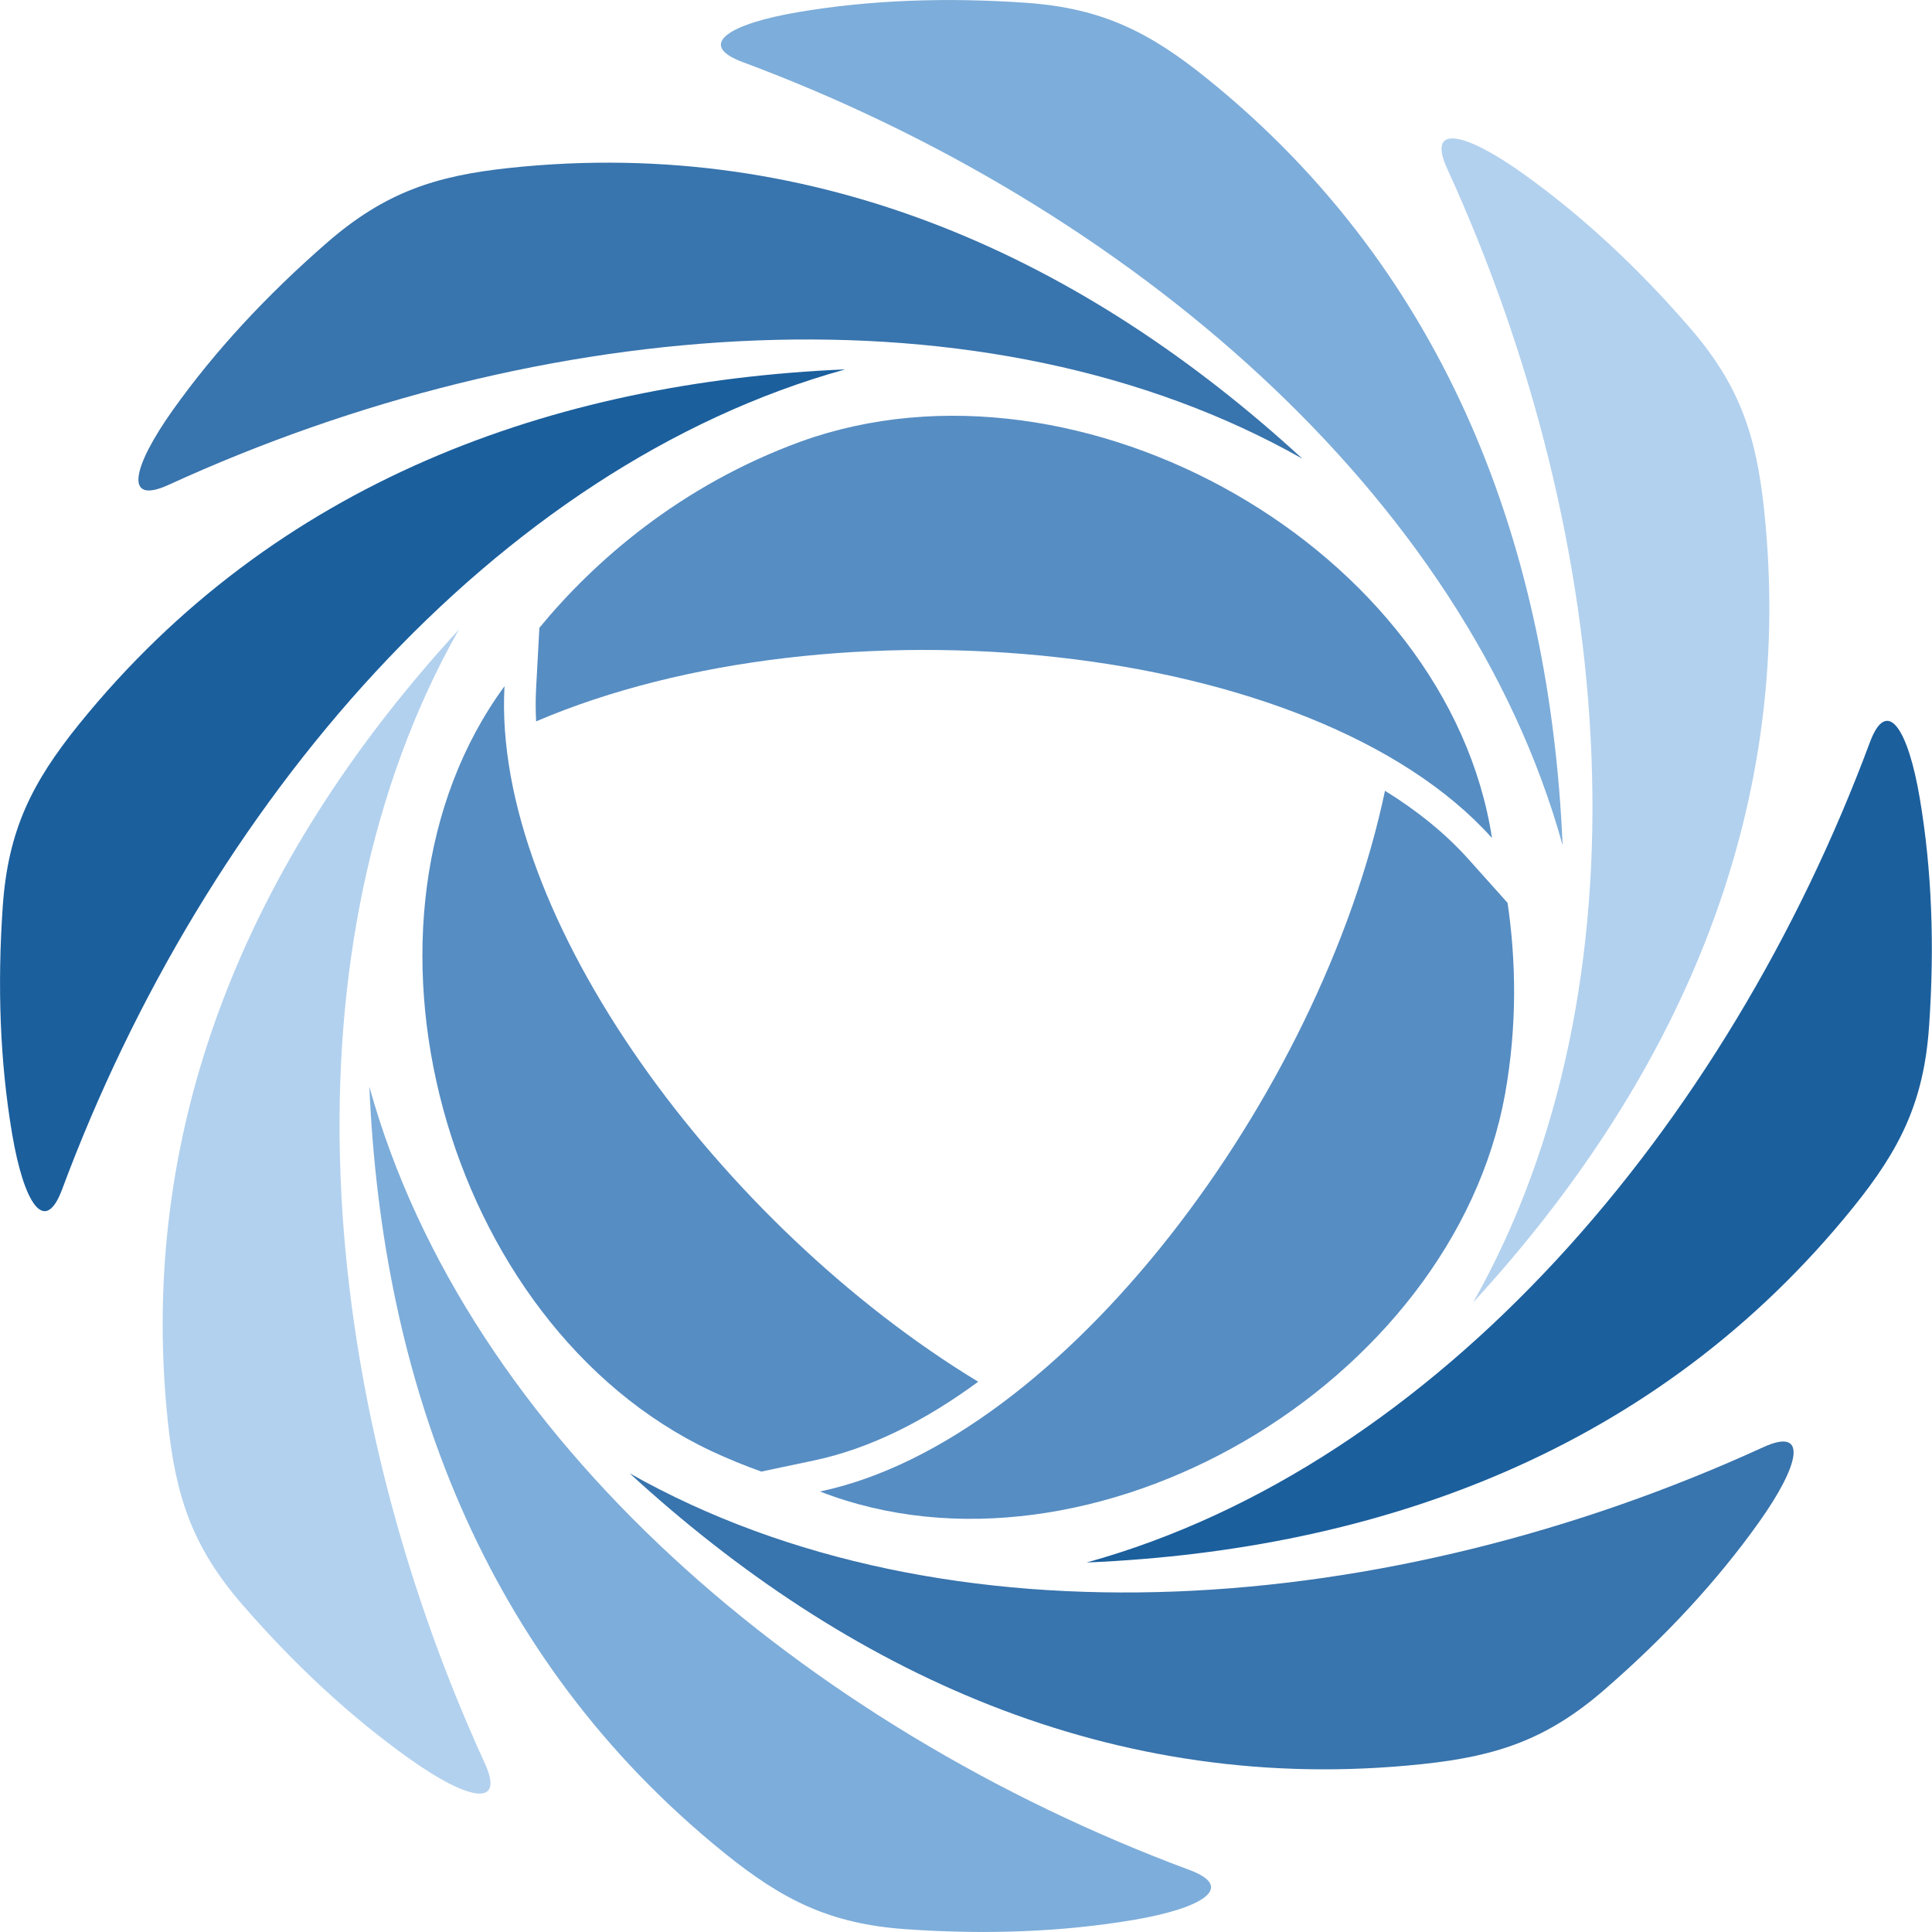
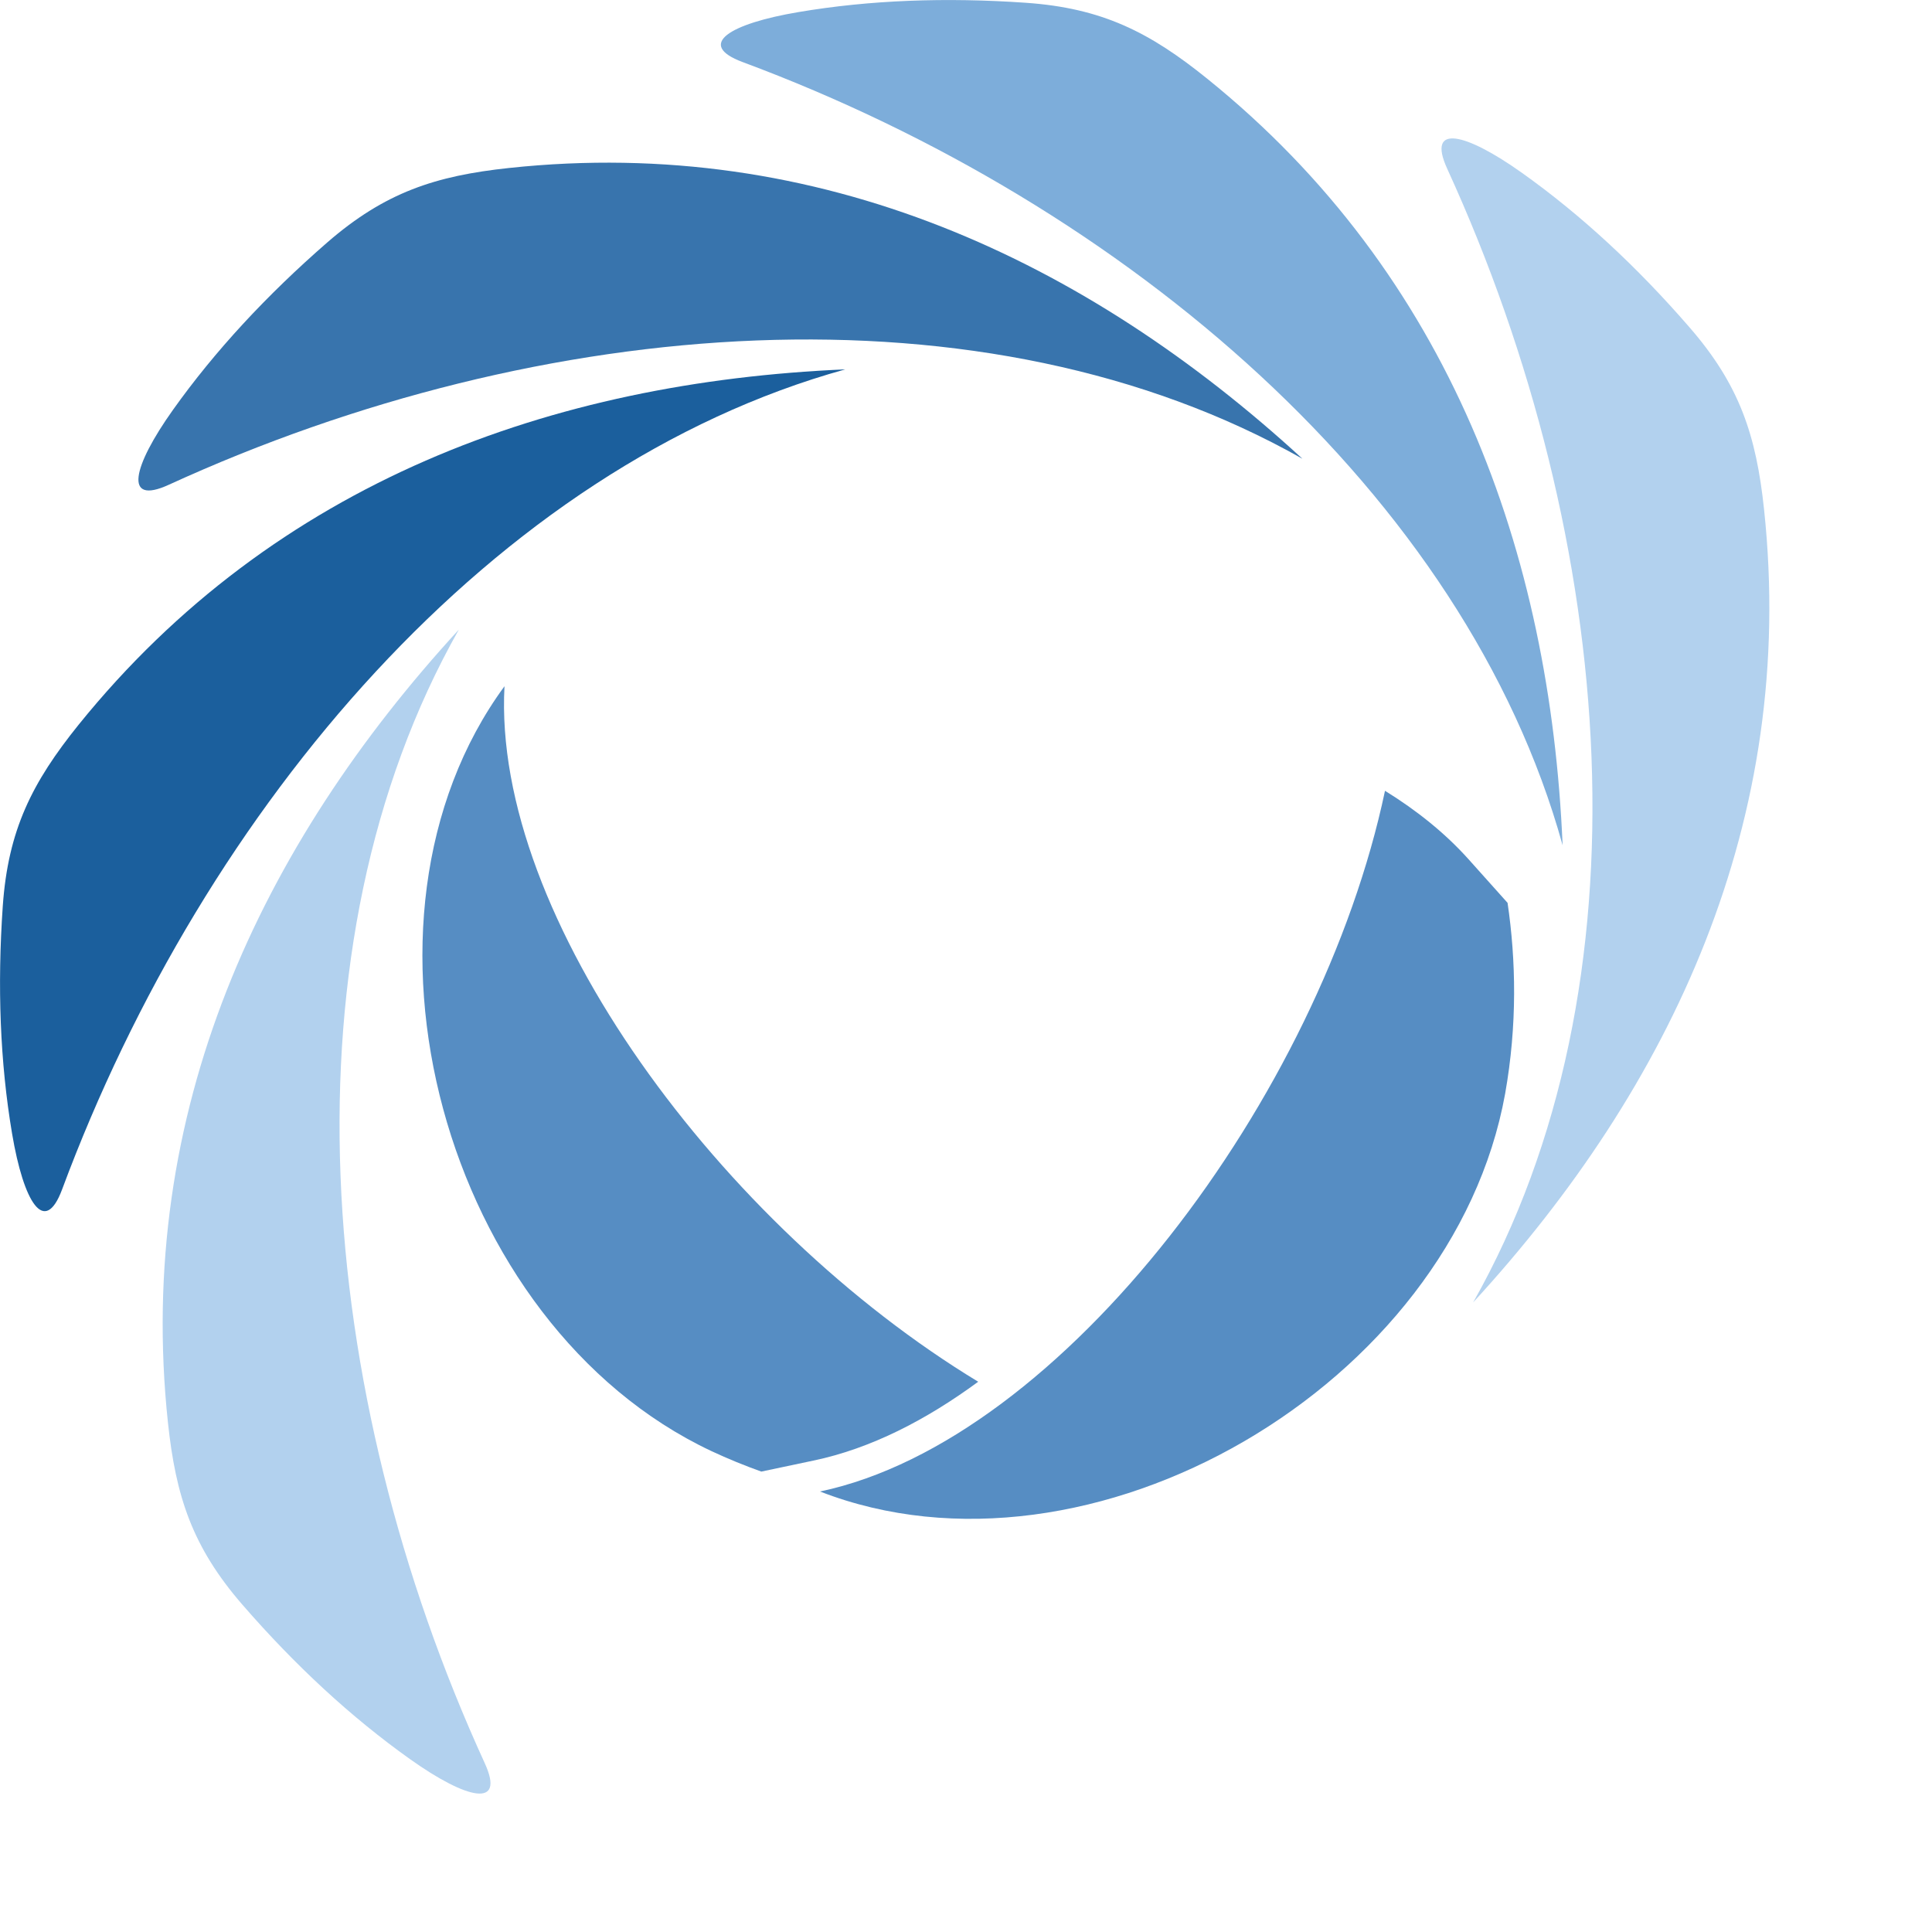
<svg xmlns="http://www.w3.org/2000/svg" version="1.1" id="Layer_1" x="0px" y="0px" viewBox="0 0 16 16" style="enable-background:new 0 0 16 16;" xml:space="preserve">
  <g>
    <path style="fill-rule:evenodd;clip-rule:evenodd;fill:#B2D1EE;" d="M1.391,11.783C1.116,9.21,2.159,7,3.8,5.214   c-1.486,2.626-1.199,6.3,0.215,9.389c0.172,0.376-0.149,0.3-0.62-0.035c-0.489-0.348-0.951-0.776-1.387-1.278   C1.593,12.812,1.456,12.394,1.391,11.783z" />
-     <path style="fill-rule:evenodd;clip-rule:evenodd;fill:#7DADDA;" d="M6.002,15.348C3.988,13.724,3.163,11.423,3.059,9   c0.806,2.907,3.607,5.302,6.791,6.486c0.388,0.144,0.107,0.318-0.463,0.414c-0.592,0.1-1.221,0.123-1.884,0.077   C6.872,15.933,6.48,15.734,6.002,15.348z" />
-     <path style="fill-rule:evenodd;clip-rule:evenodd;fill:#3874AD;" d="M11.783,14.609C9.21,14.884,7,13.841,5.214,12.201   c2.626,1.485,6.3,1.198,9.389-0.216c0.376-0.172,0.3,0.149-0.035,0.62c-0.348,0.489-0.776,0.95-1.278,1.386   C12.812,14.407,12.394,14.544,11.783,14.609z" />
-     <path style="fill-rule:evenodd;clip-rule:evenodd;fill:#1B5F9D;" d="M15.348,9.998c-1.625,2.014-3.926,2.839-6.349,2.942   c2.907-0.806,5.302-3.607,6.486-6.791c0.144-0.388,0.318-0.107,0.414,0.463c0.1,0.592,0.123,1.221,0.077,1.884   C15.933,9.127,15.734,9.52,15.348,9.998z" />
    <path style="fill-rule:evenodd;clip-rule:evenodd;fill:#B2D1EE;" d="M14.609,4.217C14.884,6.79,13.841,9,12.2,10.786   c1.486-2.626,1.199-6.3-0.215-9.389c-0.172-0.376,0.149-0.3,0.62,0.035c0.489,0.348,0.951,0.776,1.386,1.278   C14.407,3.188,14.544,3.606,14.609,4.217z" />
    <path style="fill-rule:evenodd;clip-rule:evenodd;fill:#7DADDA;" d="M9.998,0.652C12.012,2.277,12.837,4.577,12.941,7   c-0.806-2.907-3.607-5.302-6.791-6.486C5.761,0.369,6.042,0.196,6.613,0.1C7.204,0,7.833-0.023,8.496,0.023   C9.127,0.067,9.52,0.266,9.998,0.652z" />
    <path style="fill-rule:evenodd;clip-rule:evenodd;fill:#3874AD;" d="M4.217,1.391C6.79,1.116,9,2.159,10.786,3.799   c-2.625-1.485-6.3-1.199-9.389,0.216c-0.376,0.172-0.3-0.149,0.035-0.62C1.78,2.906,2.209,2.444,2.71,2.008   C3.188,1.593,3.606,1.456,4.217,1.391z" />
    <path style="fill-rule:evenodd;clip-rule:evenodd;fill:#1B5F9D;" d="M0.651,6.002C2.277,3.988,4.577,3.163,7,3.059   C4.093,3.866,1.698,6.667,0.514,9.851C0.369,10.239,0.196,9.958,0.1,9.388C0,8.796-0.023,8.167,0.023,7.504   C0.067,6.873,0.266,6.48,0.651,6.002z" />
    <path style="fill-rule:evenodd;clip-rule:evenodd;fill:#568DC3;" d="M6.791,12.352c2.013-0.424,4.146-3.277,4.679-5.803   c0.262,0.162,0.496,0.349,0.691,0.566l0.324,0.362c0.07,0.476,0.081,1.01-0.02,1.58C12.029,11.474,9.026,13.221,6.791,12.352z" />
-     <path style="fill-rule:evenodd;clip-rule:evenodd;fill:#568DC3;" d="M12.356,6.94c-1.479-1.649-5.457-2.018-7.916-0.966   c-0.005-0.093-0.005-0.185,0-0.277l0.027-0.498C4.92,4.649,5.632,4.021,6.634,3.656C8.957,2.82,11.989,4.557,12.356,6.94z" />
    <path style="fill-rule:evenodd;clip-rule:evenodd;fill:#568DC3;" d="M4.178,5.683c-0.104,1.913,1.801,4.473,3.923,5.76   c-0.43,0.316-0.89,0.554-1.365,0.653l-0.431,0.091c-0.137-0.049-0.275-0.105-0.414-0.17C3.67,10.971,2.76,7.617,4.178,5.683z" />
  </g>
</svg>